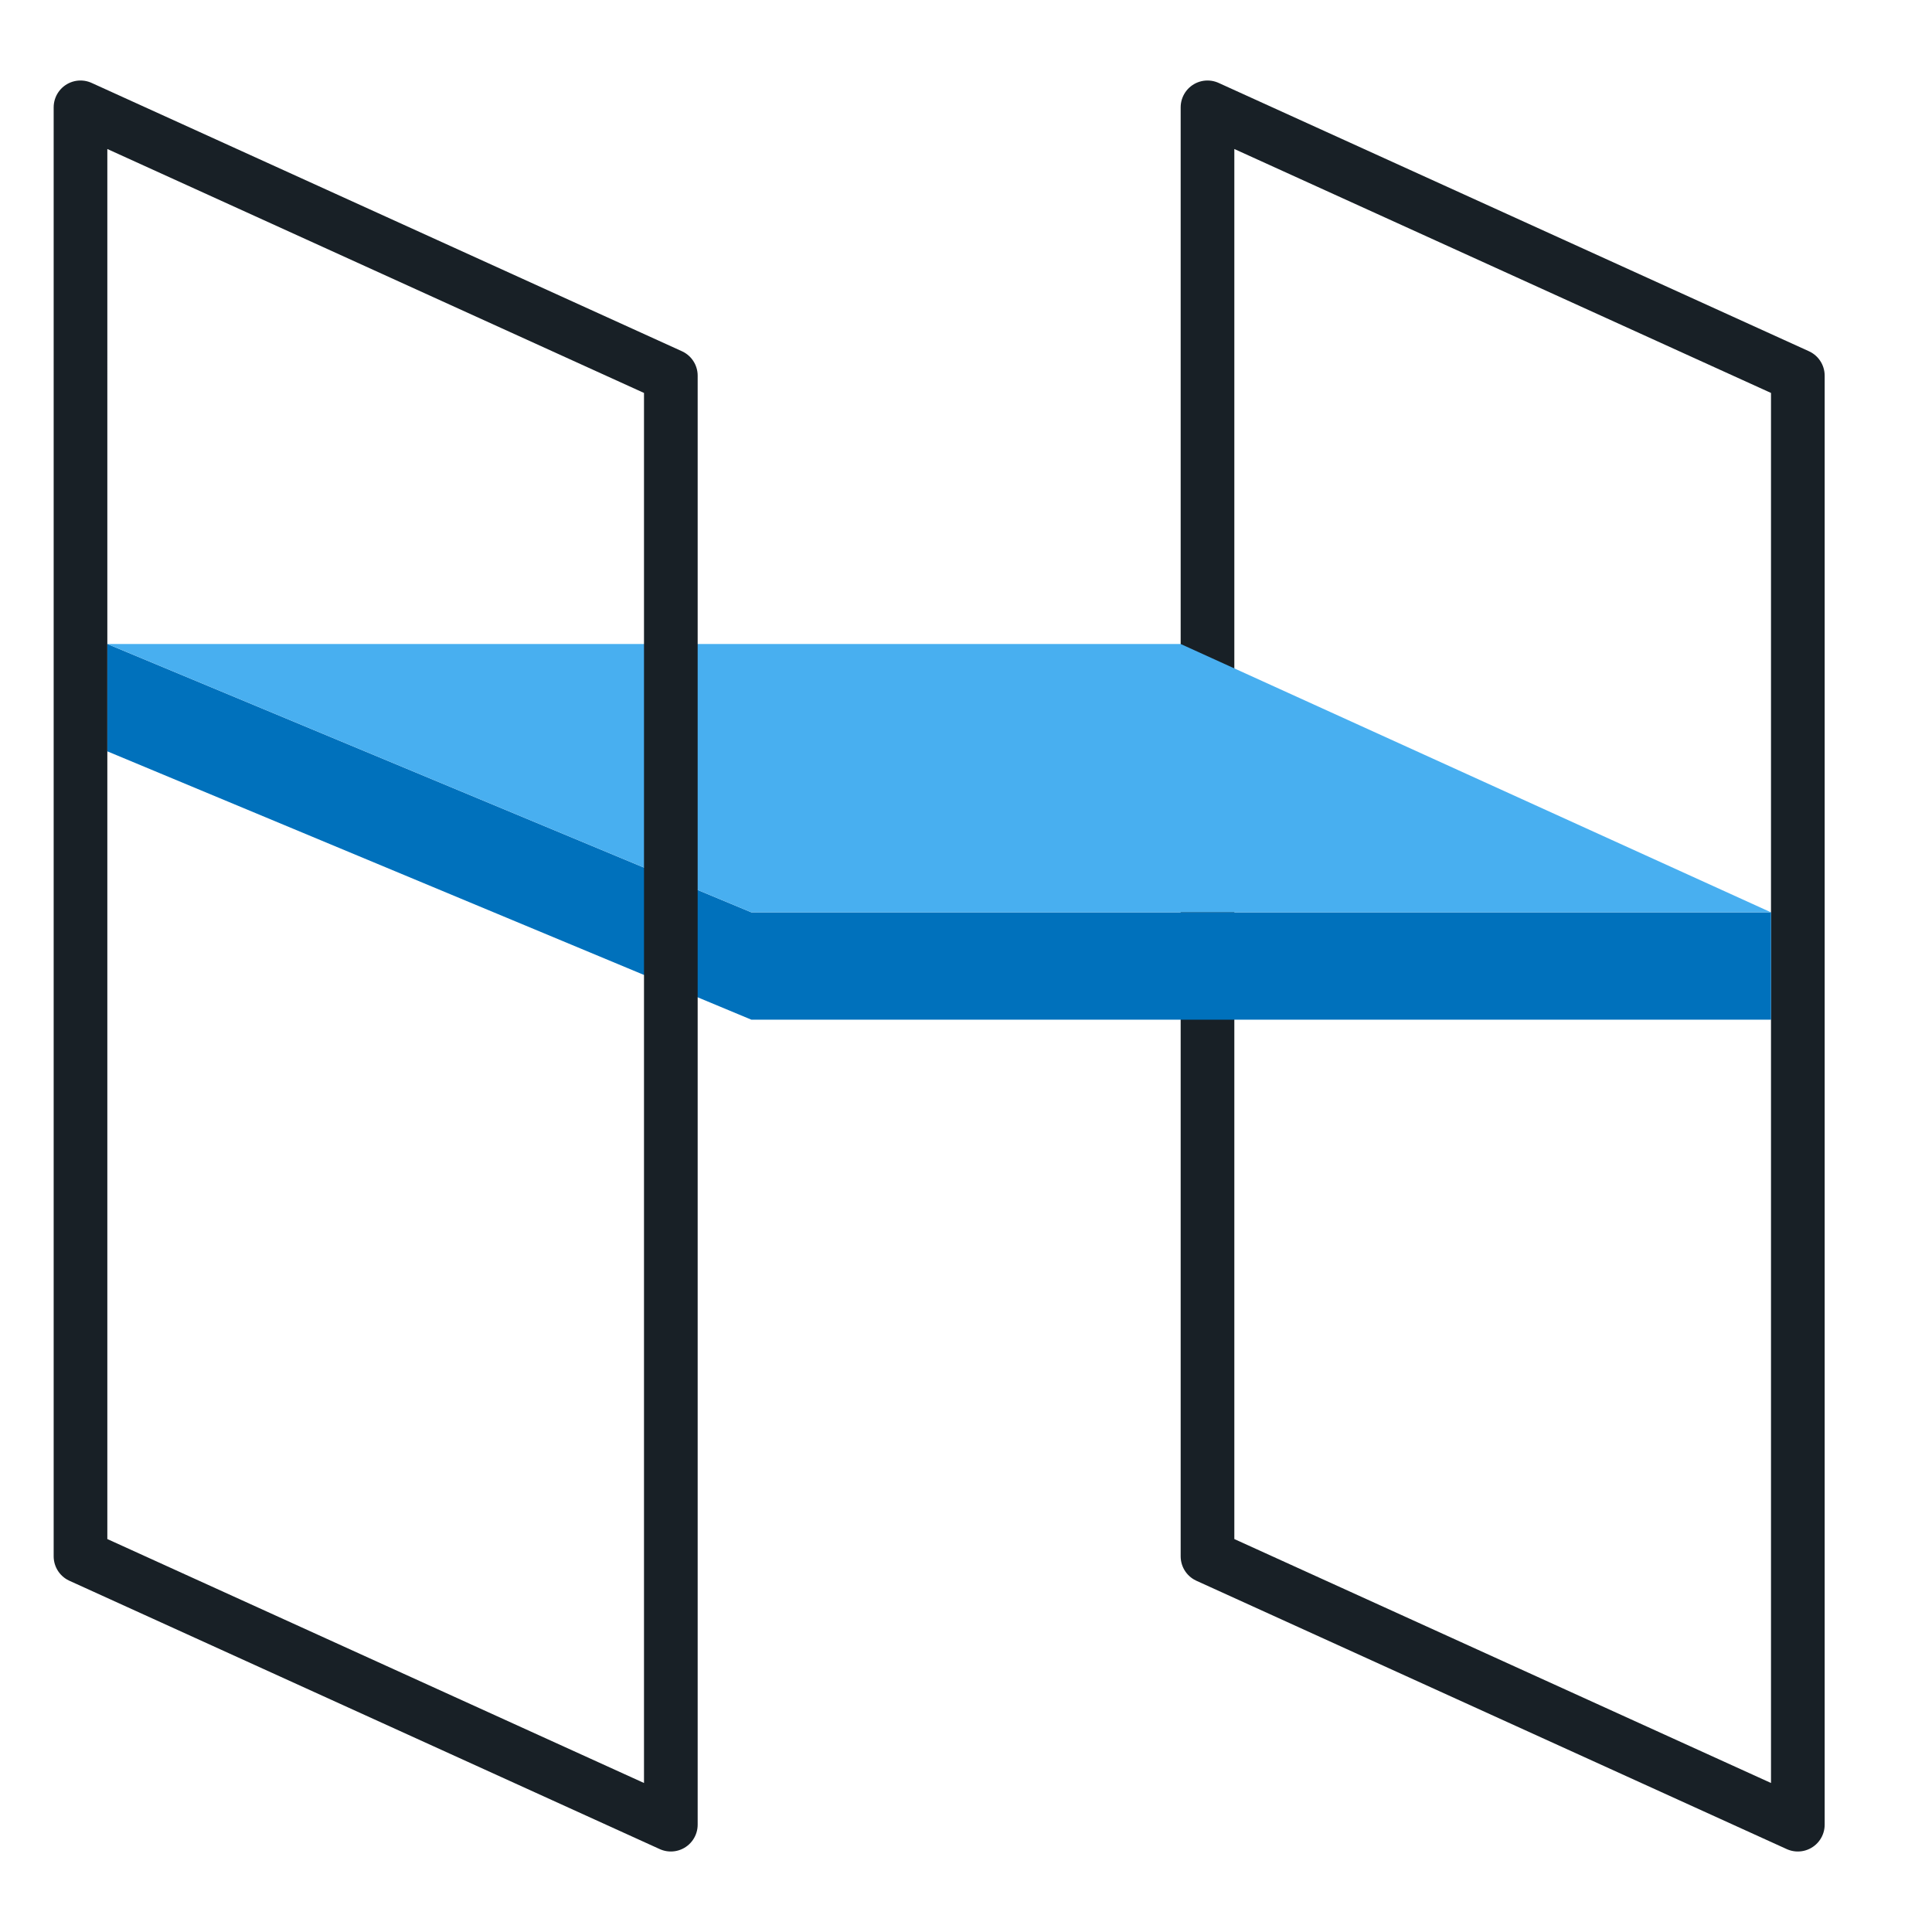
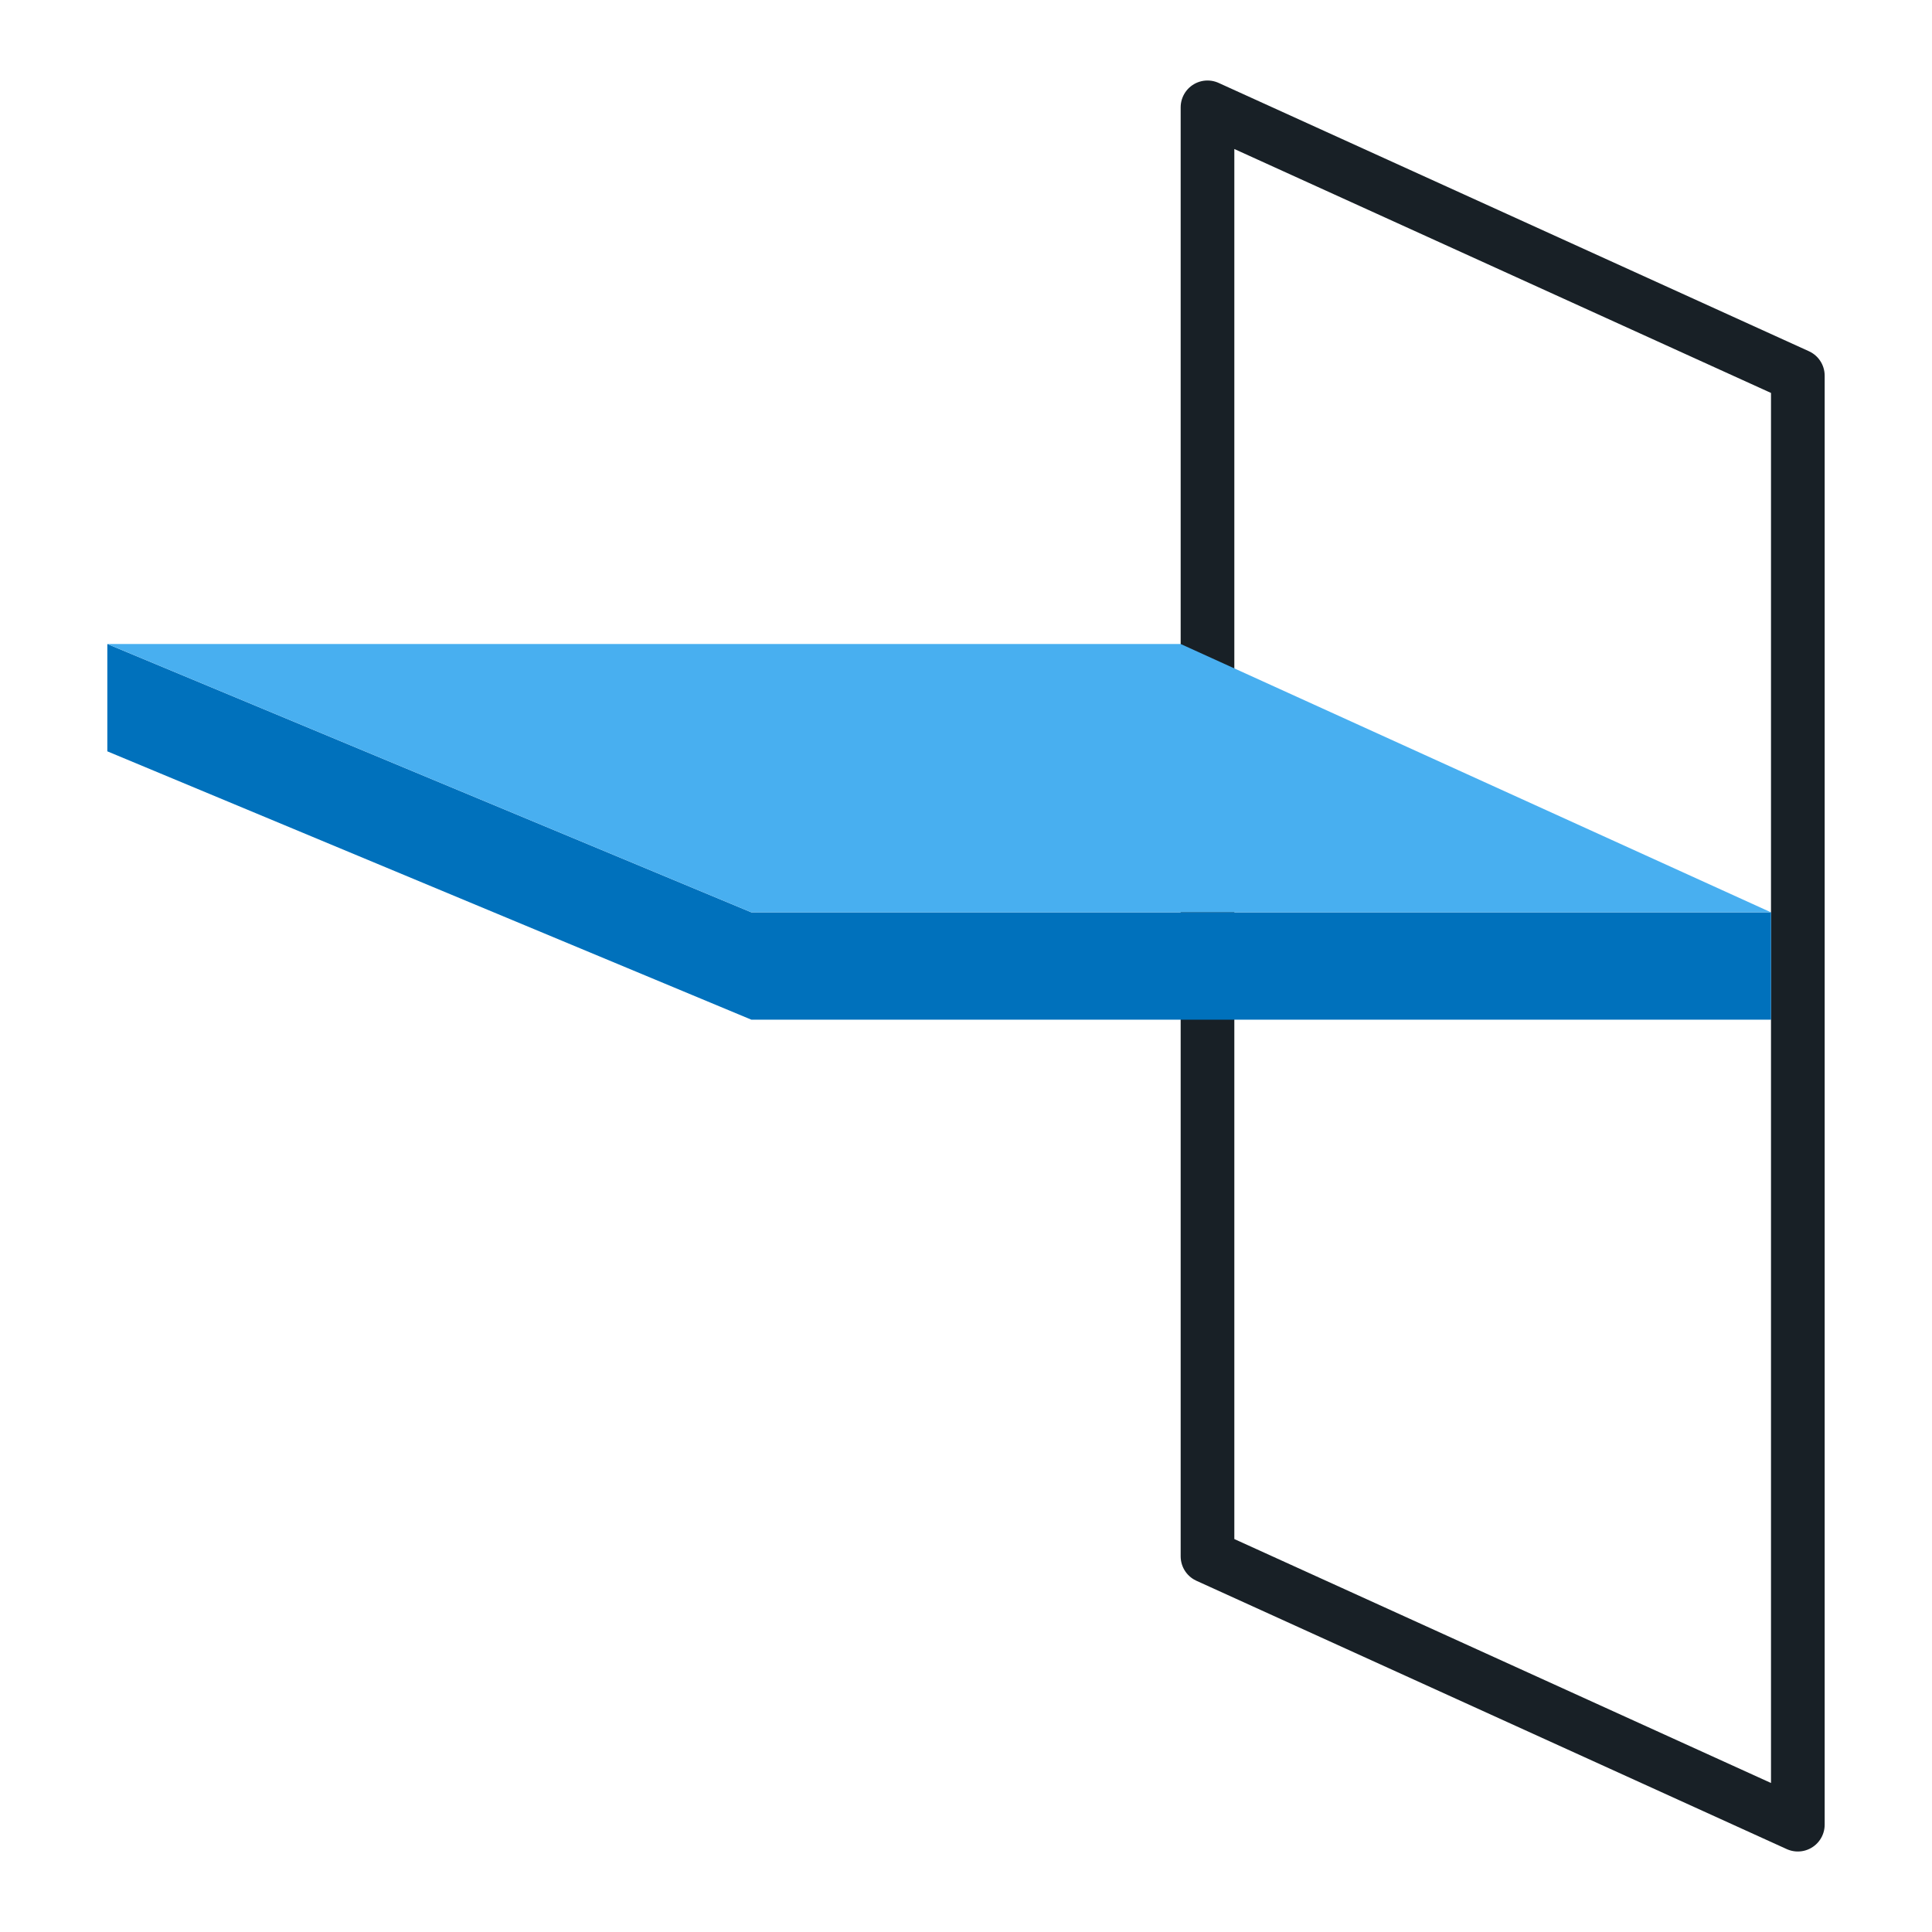
<svg xmlns="http://www.w3.org/2000/svg" width="36" height="36">
  <path fill="none" stroke="#182026" stroke-linecap="round" stroke-linejoin="round" stroke-miterlimit="10" d="M33.5 34l-11-5V2l11 5z" />
  <path fill="#0071BC" d="M14 19L2 14v-2l12 5zM14 17h19v2H14z" />
  <path fill="#48AFF0" d="M33 17l-11-5H2l12 5z" />
-   <path fill="none" stroke="#182026" stroke-linecap="round" stroke-linejoin="round" stroke-miterlimit="10" d="M12.5 34l-11-5V2l11 5z" />
  <g>
    <path fill="none" stroke="#182026" stroke-linecap="round" stroke-linejoin="round" stroke-miterlimit="10" d="M36.274 40.5L40 35.047l3.726 5.453" />
  </g>
</svg>